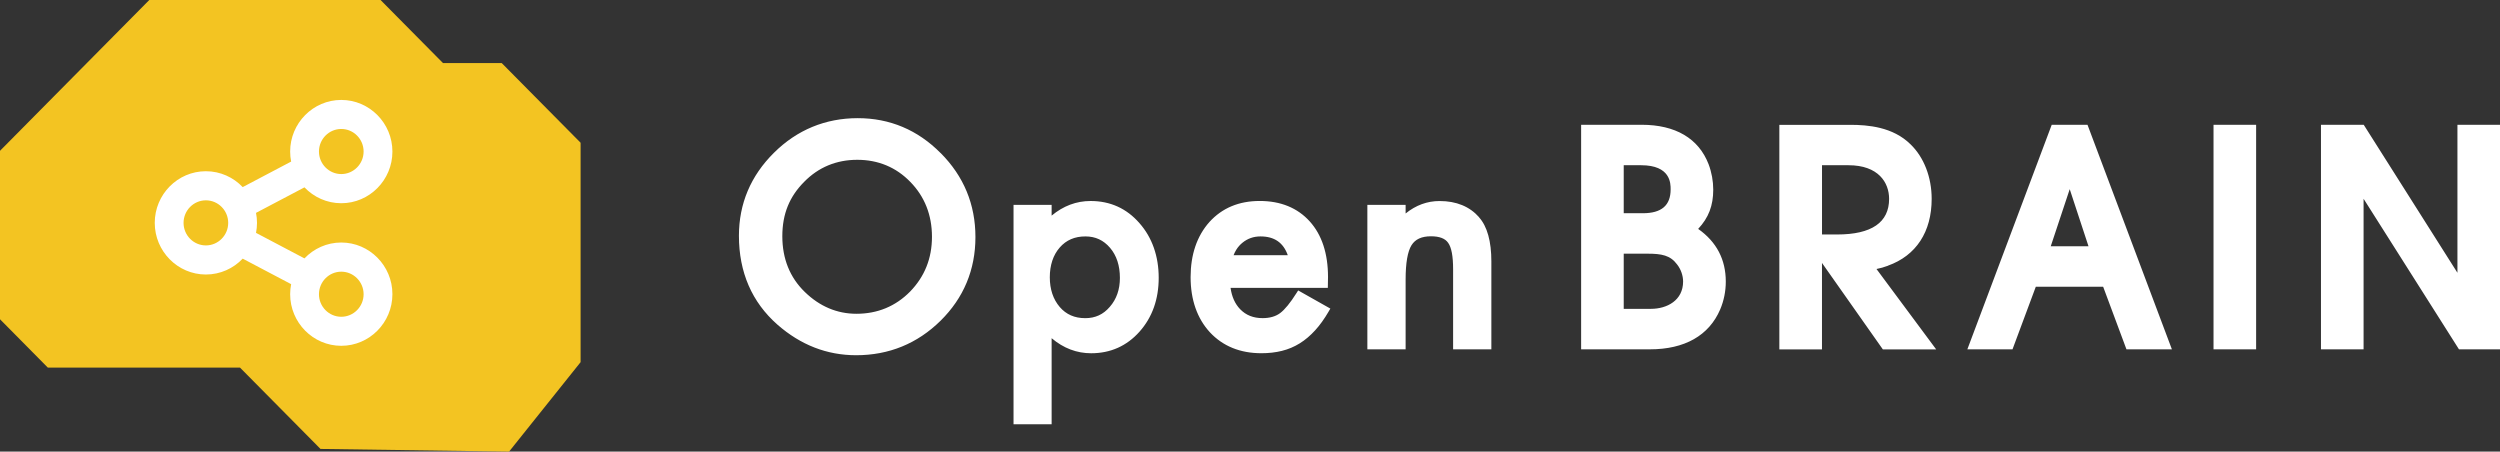
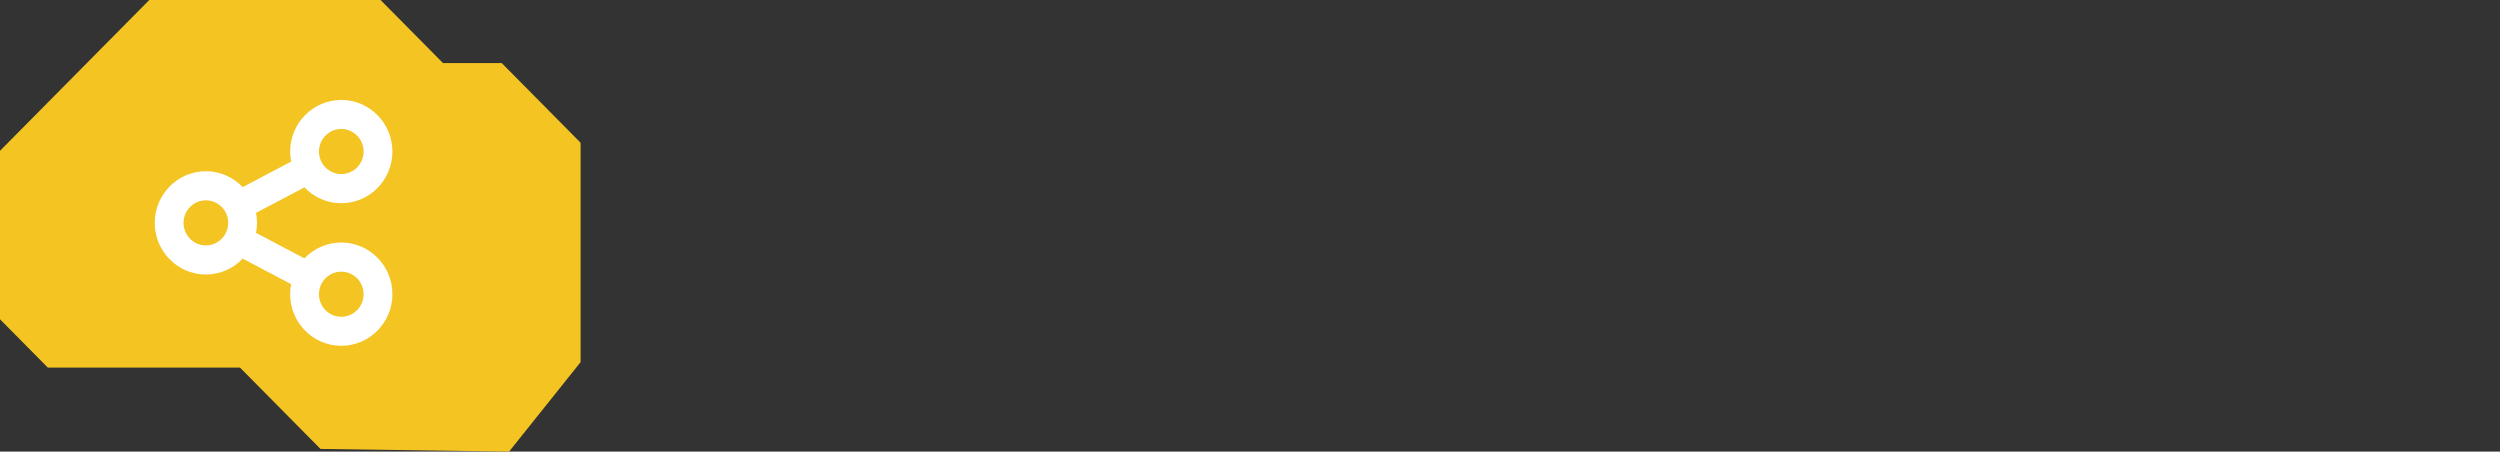
<svg xmlns="http://www.w3.org/2000/svg" width="310" height="56" viewBox="0 0 310 56" fill="none">
  <rect x="0" y="0" width="310" height="56" fill="#333333" stroke="none" />
  <path d="M62.229 7.82H54.931L47.189 0H18.512L0 18.7V39.588L5.928 45.58H29.758L39.741 55.668L63.124 56L71.994 44.908V17.7L62.217 7.824H62.221L62.229 7.82Z" fill="#F3C422" />
  <path d="M42.319 30.072C40.525 30.072 38.906 30.828 37.753 32.04L31.746 28.876C31.825 28.476 31.869 28.06 31.869 27.636C31.869 27.212 31.825 26.796 31.746 26.396L37.753 23.232C38.91 24.444 40.525 25.2 42.319 25.2C45.815 25.2 48.659 22.324 48.659 18.796C48.659 15.268 45.812 12.392 42.319 12.392C38.826 12.392 35.979 15.268 35.979 18.796C35.979 19.22 36.023 19.636 36.102 20.036L30.095 23.2C28.939 21.988 27.323 21.232 25.529 21.232C22.033 21.232 19.189 24.108 19.189 27.636C19.189 31.164 22.037 34.04 25.529 34.04C27.323 34.04 28.942 33.284 30.095 32.072L36.102 35.236C36.023 35.636 35.979 36.052 35.979 36.476C35.979 40.012 38.826 42.88 42.319 42.88C45.812 42.88 48.659 40.004 48.659 36.476C48.659 32.948 45.812 30.072 42.319 30.072ZM42.319 15.992C43.847 15.992 45.087 17.248 45.087 18.788C45.087 20.328 43.843 21.584 42.319 21.584C40.794 21.584 39.551 20.328 39.551 18.788C39.551 17.248 40.794 15.992 42.319 15.992ZM25.529 30.432C24.001 30.432 22.761 29.176 22.761 27.636C22.761 26.096 24.005 24.84 25.529 24.84C27.054 24.84 28.297 26.096 28.297 27.636C28.297 29.176 27.054 30.432 25.529 30.432ZM42.319 39.28C40.79 39.28 39.551 38.024 39.551 36.484C39.551 34.944 40.794 33.688 42.319 33.688C43.843 33.688 45.087 34.944 45.087 36.484C45.087 38.024 43.843 39.28 42.319 39.28Z" fill="white" />
-   <path fill-rule="evenodd" clip-rule="evenodd" d="M116.641 18.984C113.794 16.108 110.333 14.652 106.354 14.652C102.374 14.652 98.834 16.096 95.971 18.944C93.088 21.796 91.627 25.26 91.627 29.236C91.627 33.752 93.231 37.464 96.403 40.256C99.269 42.772 102.544 44.048 106.156 44.048C110.226 44.048 113.747 42.608 116.625 39.776C119.496 36.948 120.954 33.452 120.954 29.396C120.954 25.34 119.504 21.856 116.649 18.984H116.645H116.641ZM112.852 36.156C111.054 37.98 108.817 38.908 106.199 38.908C103.792 38.908 101.637 37.996 99.792 36.2C97.947 34.408 97.008 32.084 97.008 29.292C97.008 26.5 97.911 24.372 99.701 22.564C101.483 20.74 103.708 19.816 106.302 19.816C108.896 19.816 111.121 20.74 112.887 22.564C114.661 24.38 115.564 26.672 115.564 29.36C115.564 32.048 114.649 34.304 112.852 36.156ZM210.573 28.384C211.872 26.996 212.442 25.492 212.442 23.52C212.442 22.452 212.244 21.364 211.864 20.36C210.628 17.164 207.757 15.472 203.564 15.472H196.06V43.316H204.59C208.894 43.316 211.911 41.612 213.301 38.376C213.76 37.292 213.998 36.124 213.998 34.916C213.998 32.176 212.846 29.984 210.577 28.388L210.573 28.384ZM204.72 38.296H201.342V31.456H204.265C206.051 31.456 207.112 31.656 207.951 32.78C208.427 33.376 208.704 34.172 208.704 34.912C208.704 37.252 206.704 38.296 204.72 38.296ZM203.706 26.44H201.342V20.488H203.493C207.159 20.488 207.159 22.74 207.159 23.48C207.159 25.472 206.031 26.44 203.706 26.44ZM234.102 32.944C237.599 31.696 239.527 28.752 239.527 24.66C239.527 21.968 238.569 19.504 236.91 17.9C234.72 15.728 231.604 15.48 229.45 15.48H220.639V43.324H225.925V32.604L233.473 43.324H240.086L232.685 33.356C233.152 33.264 233.631 33.132 234.094 32.956H234.098L234.102 32.944ZM225.925 20.488H229.208C232.922 20.488 234.249 22.64 234.249 24.656C234.249 27.584 232.079 29.076 227.798 29.076H225.929V20.492L225.925 20.488ZM243.95 43.32L254.412 15.476H254.416H258.851L269.317 43.32H263.682L260.791 35.556H252.44L249.549 43.32H243.95ZM256.645 23.456L254.293 30.536H258.974L256.645 23.456ZM279.759 15.476H274.477V43.32H279.759V15.476ZM304.722 33.824V15.476H310V43.316H304.912L293.084 24.648V43.316H287.801V15.476H293.104L304.722 33.824ZM135.233 24.924C137.672 24.924 139.707 25.848 141.287 27.664C142.871 29.448 143.679 31.788 143.679 34.444C143.679 37.1 142.883 39.348 141.303 41.124C139.723 42.9 137.704 43.804 135.3 43.804C133.514 43.804 131.867 43.176 130.402 41.936V52.608H125.678V25.4H130.402V26.736C131.847 25.536 133.463 24.924 135.233 24.924ZM134.591 29.316C133.269 29.316 132.223 29.764 131.408 30.688V30.692C130.592 31.616 130.176 32.888 130.176 34.38C130.176 35.872 130.592 37.116 131.412 38.072C132.211 38.996 133.249 39.452 134.572 39.452C135.815 39.452 136.805 38.996 137.613 38.052C138.448 37.1 138.868 35.896 138.868 34.464C138.868 32.932 138.456 31.68 137.648 30.732C136.833 29.78 135.835 29.316 134.591 29.316ZM160.972 36.016L160.762 36.344C159.994 37.56 159.313 38.396 158.731 38.828C158.172 39.244 157.44 39.448 156.561 39.448C155.416 39.448 154.505 39.088 153.781 38.344C153.139 37.68 152.743 36.792 152.589 35.696H164.651L164.674 34.352C164.674 31.444 163.914 29.124 162.413 27.46C160.893 25.776 158.802 24.92 156.208 24.92C153.614 24.92 151.536 25.8 149.963 27.532C148.415 29.276 147.635 31.576 147.635 34.368C147.635 37.16 148.443 39.488 150.035 41.212C151.635 42.924 153.781 43.8 156.41 43.8C157.317 43.8 158.172 43.704 158.956 43.508C159.748 43.312 160.493 42.996 161.174 42.572C161.851 42.152 162.492 41.604 163.082 40.956C163.669 40.312 164.227 39.532 164.75 38.632L164.963 38.264L160.969 36.011L160.968 36.008H160.964L160.969 36.011L160.972 36.016ZM153.298 30.968C153.168 31.179 153.057 31.401 152.963 31.644H159.685C159.127 30.076 158.014 29.316 156.303 29.316C155.876 29.316 155.472 29.38 155.099 29.512C154.727 29.644 154.391 29.836 154.086 30.08C153.781 30.324 153.515 30.62 153.298 30.968ZM178.506 24.928C180.589 24.928 182.24 25.608 183.416 26.944H183.408H183.4C184.418 28.076 184.929 29.924 184.929 32.428V43.316H180.185V33.36C180.185 31.772 179.983 30.68 179.571 30.112C179.199 29.568 178.486 29.3 177.441 29.3C176.284 29.3 175.496 29.66 175.029 30.404C174.542 31.188 174.297 32.616 174.297 34.656V43.316H169.553V25.404H174.297V26.472C175.564 25.444 176.977 24.928 178.506 24.928Z" fill="white" />
</svg>